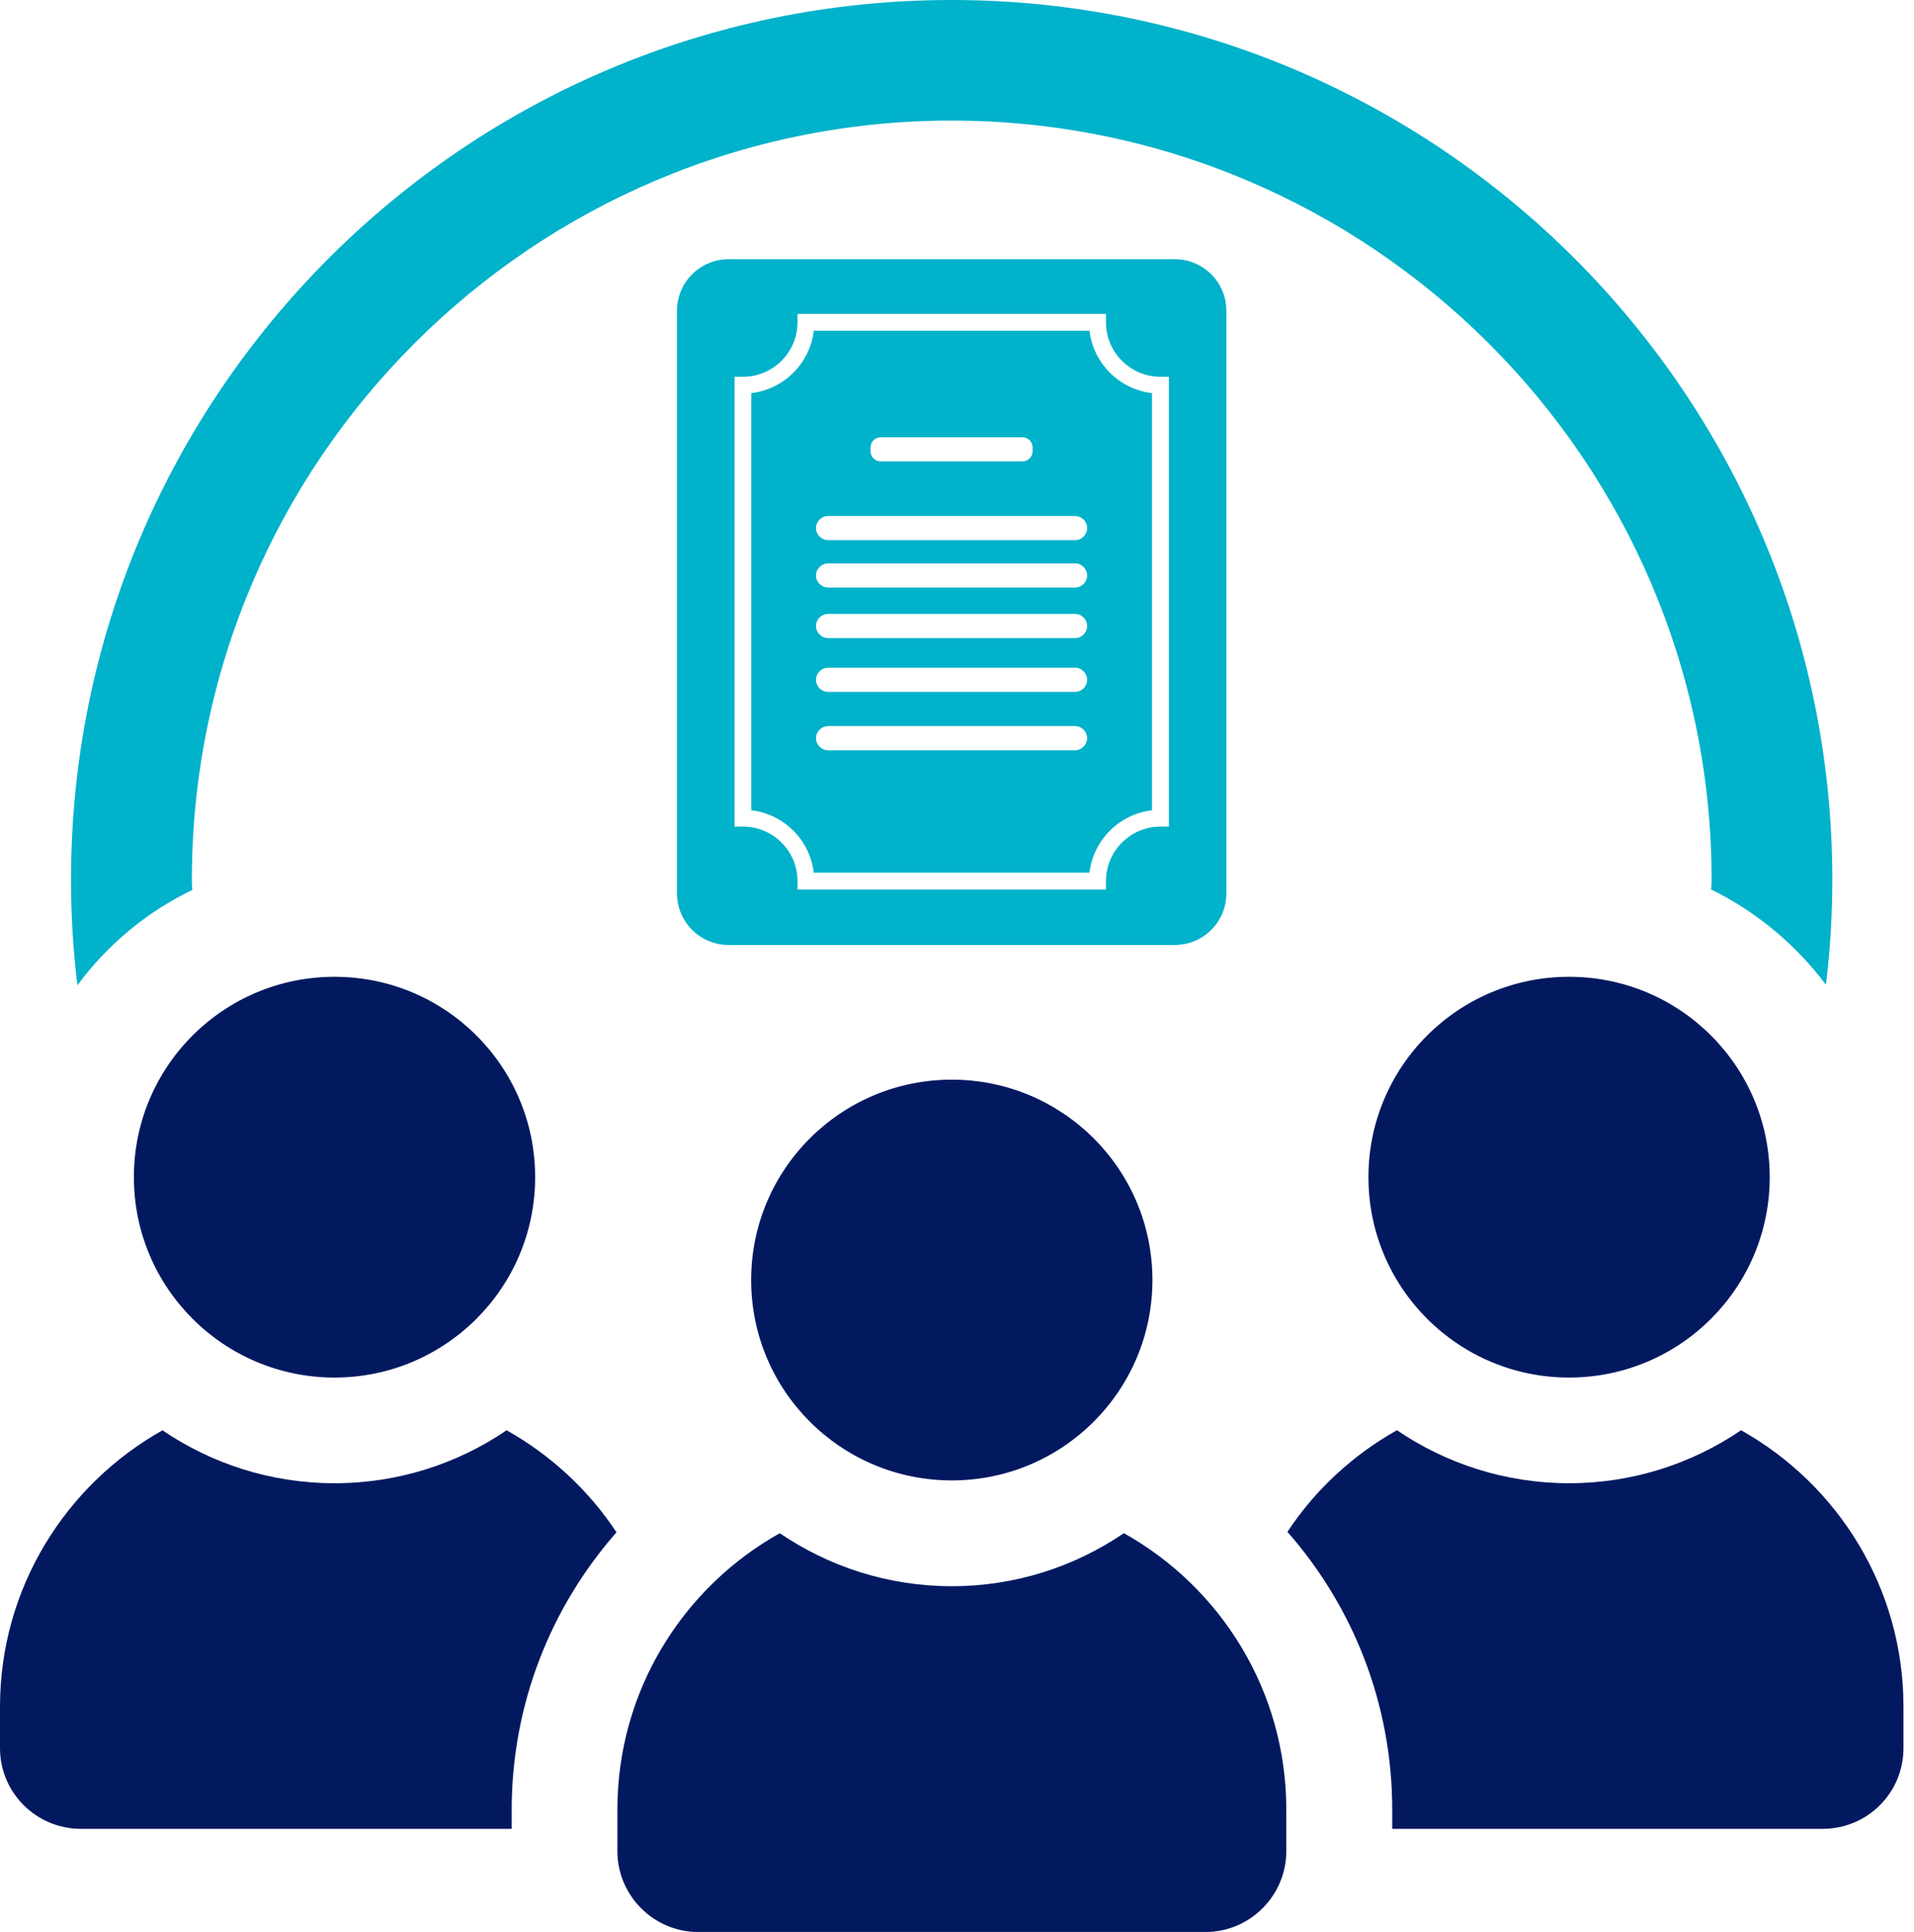
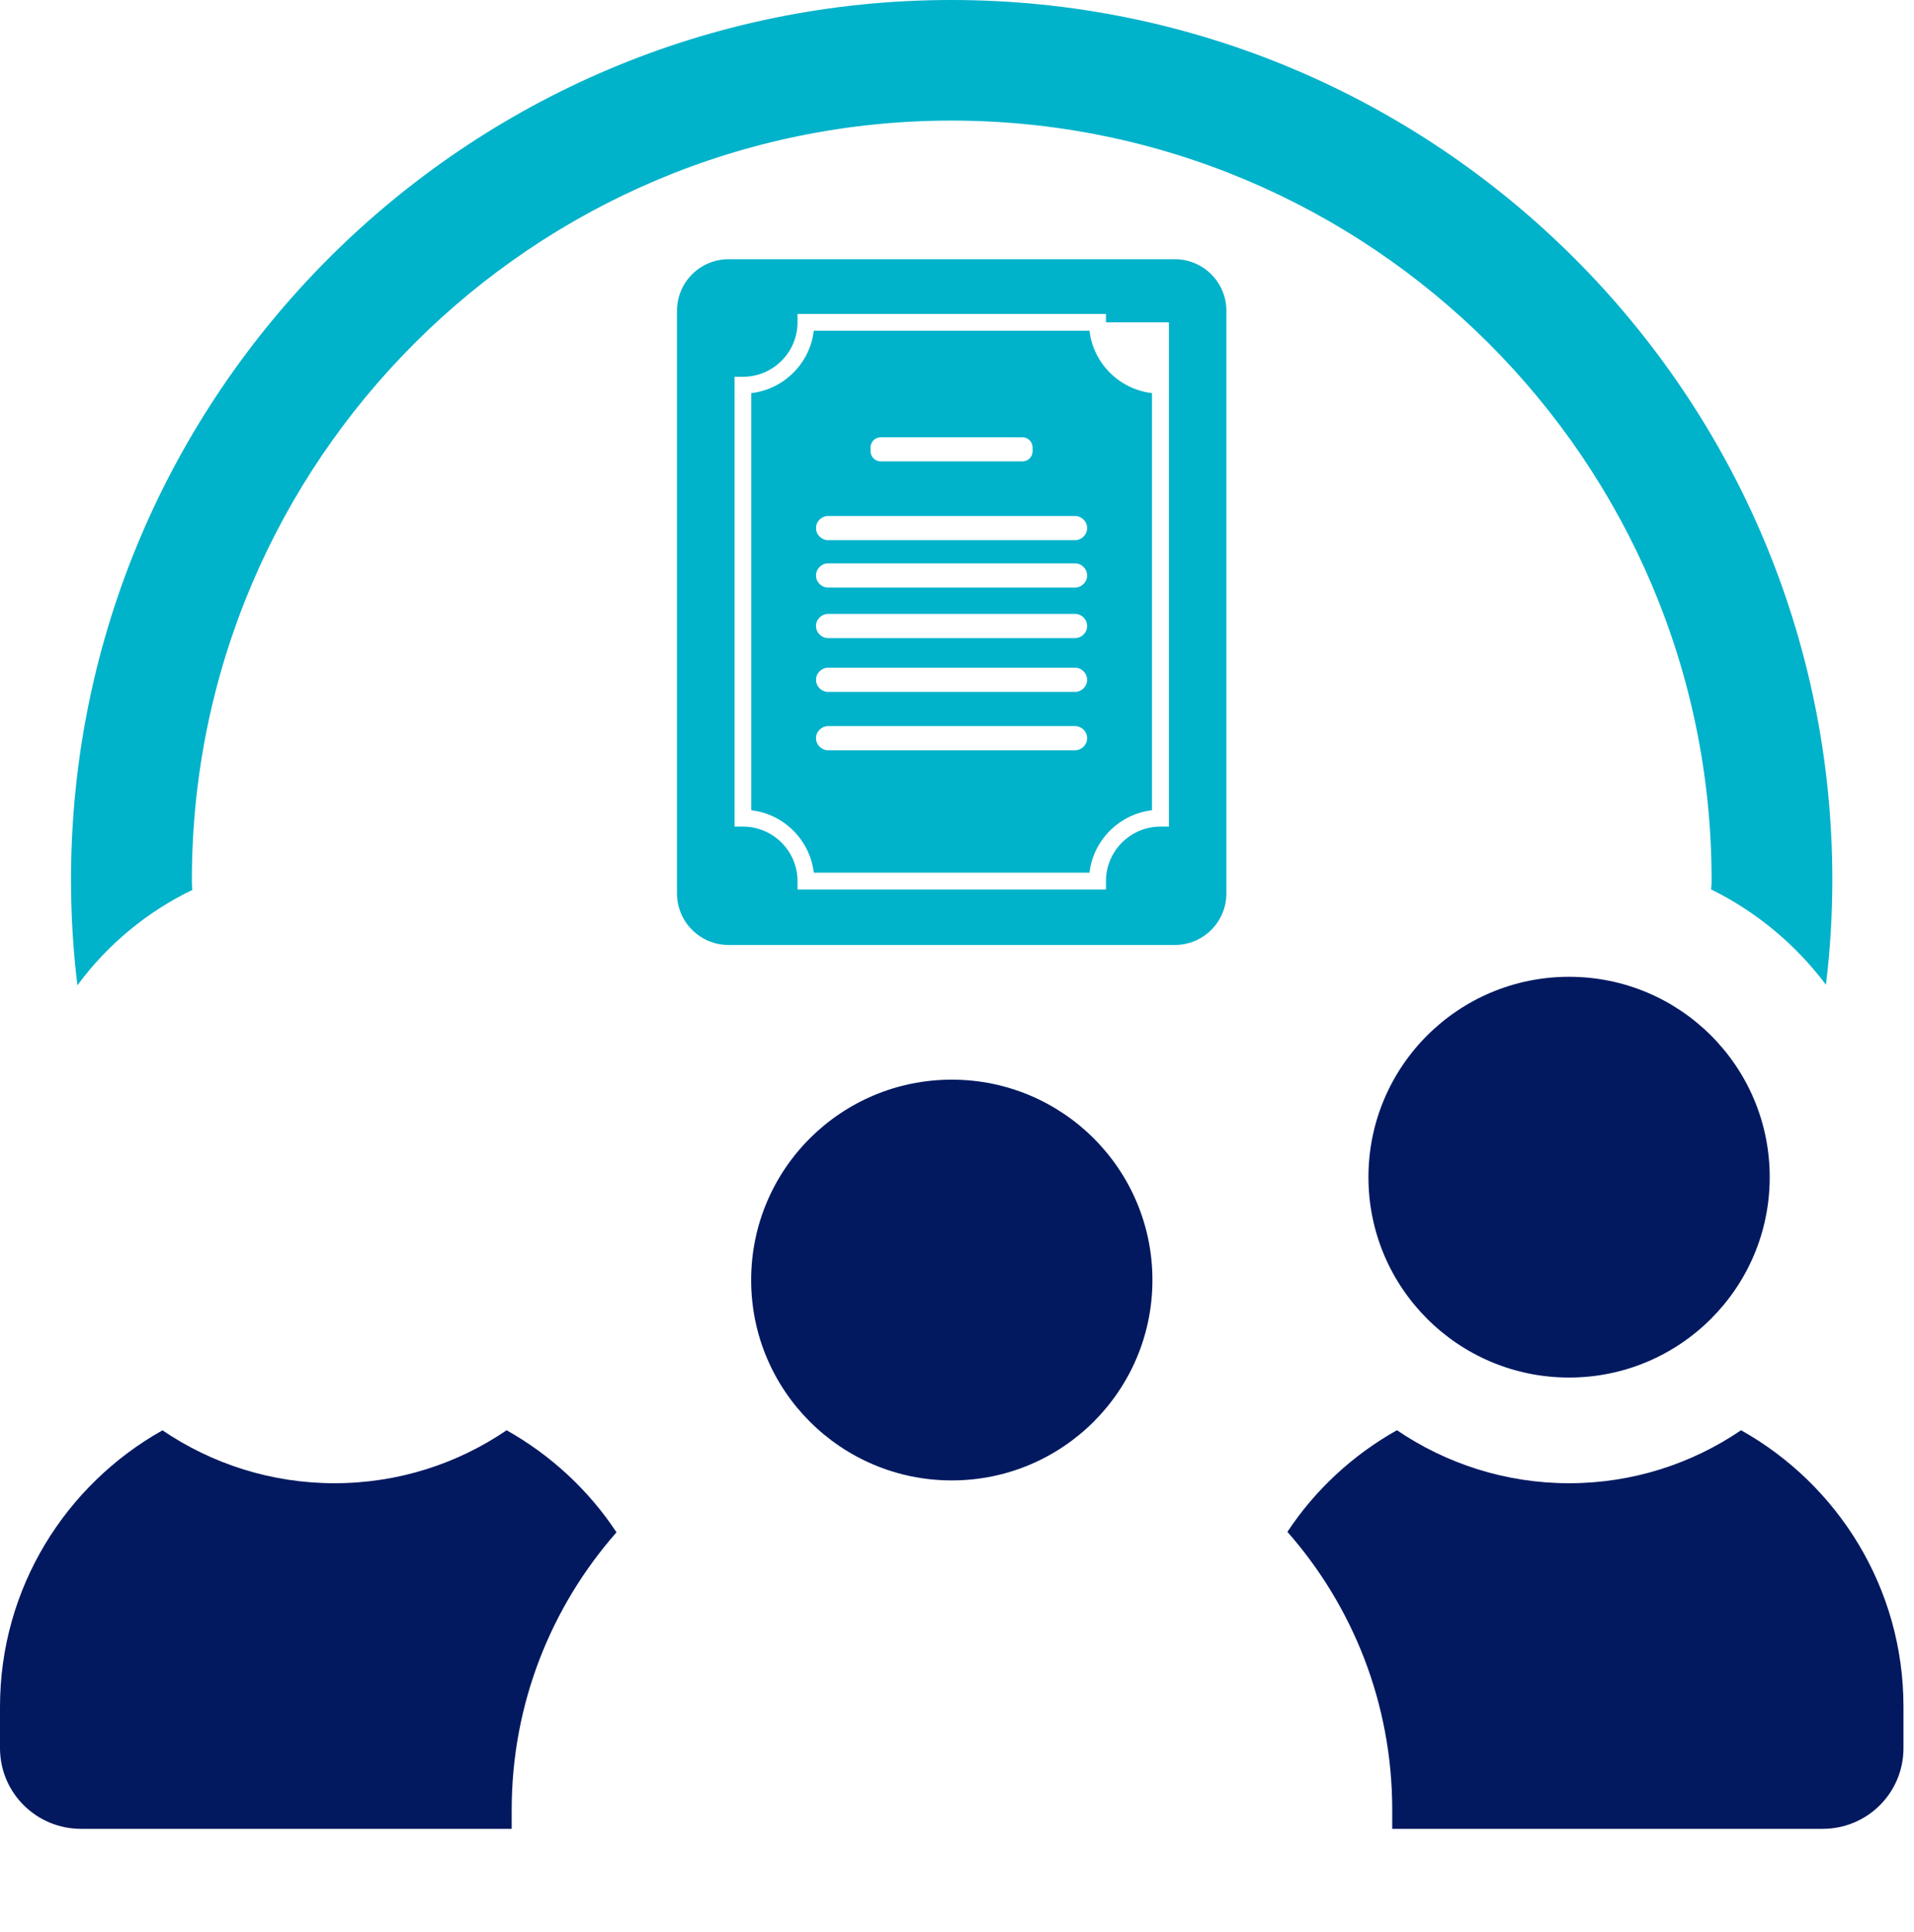
<svg xmlns="http://www.w3.org/2000/svg" width="109" height="110" viewBox="0 0 109 110" fill="none">
  <g id="nonprofit" clip-path="url(#clip0_370_153)">
    <g id="Layer 1">
      <g id="Group">
        <g id="Group_2">
          <path id="Vector" d="M10.959 50.671C10.927 50.486 10.927 50.275 10.927 50.09C10.927 26.251 30.341 6.866 54.184 6.866C78.027 6.866 97.473 26.251 97.473 50.09C97.473 50.275 97.473 50.454 97.441 50.639C100.042 51.921 102.272 53.784 103.985 56.069C104.227 54.116 104.349 52.1 104.349 50.084C104.349 22.467 81.848 0 54.184 0C26.52 0 4.045 22.467 4.045 50.09C4.045 52.138 4.166 54.116 4.409 56.101C6.09 53.81 8.352 51.921 10.953 50.671H10.959Z" fill="#00B2CA" />
-           <path id="Vector_2" d="M7.624 67.025C7.624 73.329 12.743 78.434 19.05 78.434C25.357 78.434 30.476 73.329 30.476 67.025C30.476 60.72 25.364 55.616 19.05 55.616C12.736 55.616 7.624 60.72 7.624 67.025Z" fill="#021960" />
          <path id="Vector_3" d="M28.846 81.439C26.054 83.341 22.68 84.451 19.05 84.451C15.42 84.451 12.046 83.334 9.253 81.439C3.738 84.534 0 90.424 0 97.181V99.529C0 102.088 2.077 104.13 4.614 104.13H29.14V103.045C29.14 96.996 31.402 91.457 35.109 87.246C33.524 84.847 31.37 82.849 28.846 81.433V81.439Z" fill="#021960" />
          <path id="Vector_4" d="M89.357 55.616C83.043 55.616 77.931 60.72 77.931 67.025C77.931 73.329 83.049 78.434 89.357 78.434C95.664 78.434 100.783 73.329 100.783 67.025C100.783 60.72 95.67 55.616 89.357 55.616Z" fill="#021960" />
          <path id="Vector_5" d="M99.154 81.433C96.361 83.334 92.987 84.451 89.357 84.451C85.728 84.451 82.353 83.334 79.554 81.433C77.043 82.843 74.896 84.828 73.317 87.22C77.024 91.432 79.286 96.97 79.286 103.045V104.13H103.787C106.349 104.13 108.401 102.081 108.401 99.529V97.181C108.401 90.424 104.675 84.534 99.16 81.439L99.154 81.433Z" fill="#021960" />
          <path id="Vector_6" d="M42.777 72.882C42.777 79.187 47.896 84.291 54.203 84.291C60.511 84.291 65.629 79.187 65.629 72.882C65.629 66.578 60.517 61.473 54.203 61.473C47.89 61.473 42.777 66.578 42.777 72.882Z" fill="#021960" />
-           <path id="Vector_7" d="M64 87.297C61.208 89.198 57.833 90.315 54.204 90.315C50.574 90.315 47.2 89.198 44.407 87.297C38.892 90.385 35.16 96.268 35.16 103.032V105.393C35.16 107.939 37.231 110.006 39.78 110.006H68.633C71.183 110.006 73.253 107.939 73.253 105.393V103.032C73.253 96.268 69.521 90.385 64.007 87.297H64Z" fill="#021960" />
        </g>
        <g id="Group_3">
-           <path id="Vector_8" d="M66.902 14.759H41.493C39.87 14.759 38.554 16.073 38.554 17.694V50.868C38.554 52.489 39.87 53.804 41.493 53.804H66.902C68.525 53.804 69.841 52.489 69.841 50.868V17.694C69.841 16.073 68.525 14.759 66.902 14.759ZM66.569 47.065H66.09C64.377 47.065 62.984 48.456 62.984 50.166V50.645H45.417V50.166C45.417 48.456 44.024 47.065 42.311 47.065H41.832V21.453H42.311C44.024 21.453 45.417 20.061 45.417 18.352V17.873H62.984V18.352C62.984 20.061 64.377 21.453 66.09 21.453H66.569V47.065Z" fill="#00B2CA" />
+           <path id="Vector_8" d="M66.902 14.759H41.493C39.87 14.759 38.554 16.073 38.554 17.694V50.868C38.554 52.489 39.87 53.804 41.493 53.804H66.902C68.525 53.804 69.841 52.489 69.841 50.868V17.694C69.841 16.073 68.525 14.759 66.902 14.759ZM66.569 47.065H66.09C64.377 47.065 62.984 48.456 62.984 50.166V50.645H45.417V50.166C45.417 48.456 44.024 47.065 42.311 47.065H41.832V21.453H42.311C44.024 21.453 45.417 20.061 45.417 18.352V17.873H62.984V18.352H66.569V47.065Z" fill="#00B2CA" />
          <path id="Vector_9" d="M62.045 18.83H46.344C46.126 20.687 44.644 22.167 42.784 22.384V46.134C44.644 46.351 46.126 47.831 46.344 49.688H62.045C62.262 47.831 63.745 46.351 65.604 46.134V22.384C63.745 22.167 62.262 20.687 62.045 18.83ZM49.577 25.473C49.577 25.153 49.839 24.898 50.152 24.898H58.23C58.549 24.898 58.805 25.16 58.805 25.473V25.696C58.805 26.015 58.543 26.27 58.23 26.27H50.152C49.833 26.27 49.577 26.008 49.577 25.696V25.473ZM61.221 30.756H47.162C46.785 30.756 46.471 30.443 46.471 30.067C46.471 29.69 46.785 29.378 47.162 29.378H61.221C61.598 29.378 61.911 29.69 61.911 30.067C61.911 30.443 61.598 30.756 61.221 30.756ZM61.221 33.455H47.162C46.785 33.455 46.471 33.142 46.471 32.766C46.471 32.389 46.785 32.077 47.162 32.077H61.221C61.598 32.077 61.911 32.389 61.911 32.766C61.911 33.142 61.598 33.455 61.221 33.455ZM61.221 42.72H47.162C46.785 42.72 46.471 42.407 46.471 42.031C46.471 41.654 46.785 41.342 47.162 41.342H61.221C61.598 41.342 61.911 41.654 61.911 42.031C61.911 42.407 61.598 42.72 61.221 42.72ZM61.221 36.333H47.162C46.785 36.333 46.471 36.02 46.471 35.644C46.471 35.267 46.785 34.954 47.162 34.954H61.221C61.598 34.954 61.911 35.267 61.911 35.644C61.911 36.02 61.598 36.333 61.221 36.333ZM61.221 39.395H47.162C46.785 39.395 46.471 39.083 46.471 38.706C46.471 38.33 46.785 38.017 47.162 38.017H61.221C61.598 38.017 61.911 38.33 61.911 38.706C61.911 39.083 61.598 39.395 61.221 39.395Z" fill="#00B2CA" />
        </g>
      </g>
    </g>
  </g>
  <defs>
    <clipPath id="clip0_370_153">
      <rect width="108.394" height="110" fill="white" />
    </clipPath>
  </defs>
</svg>